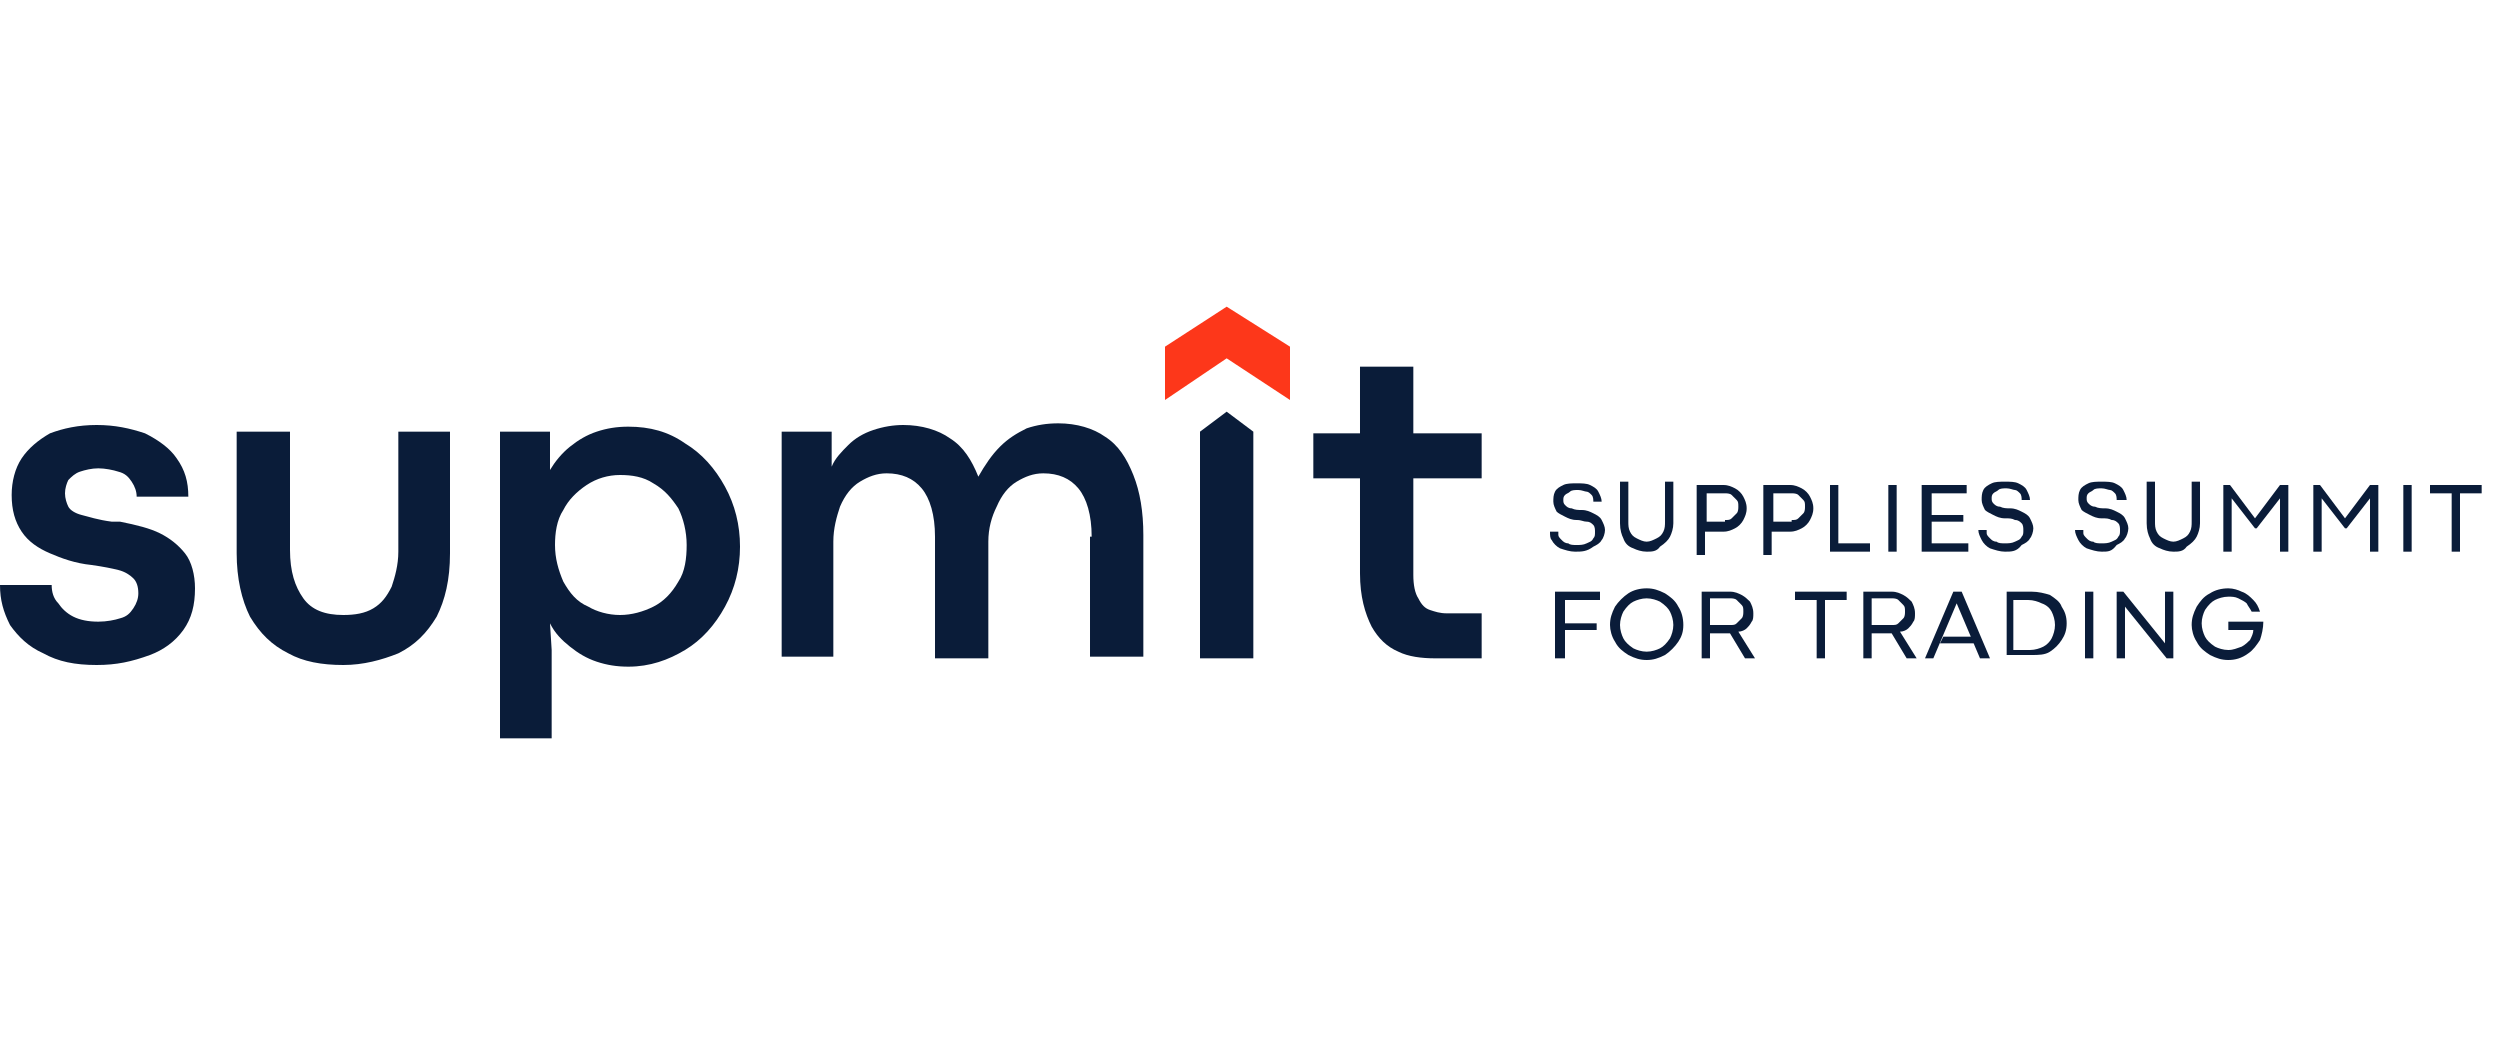
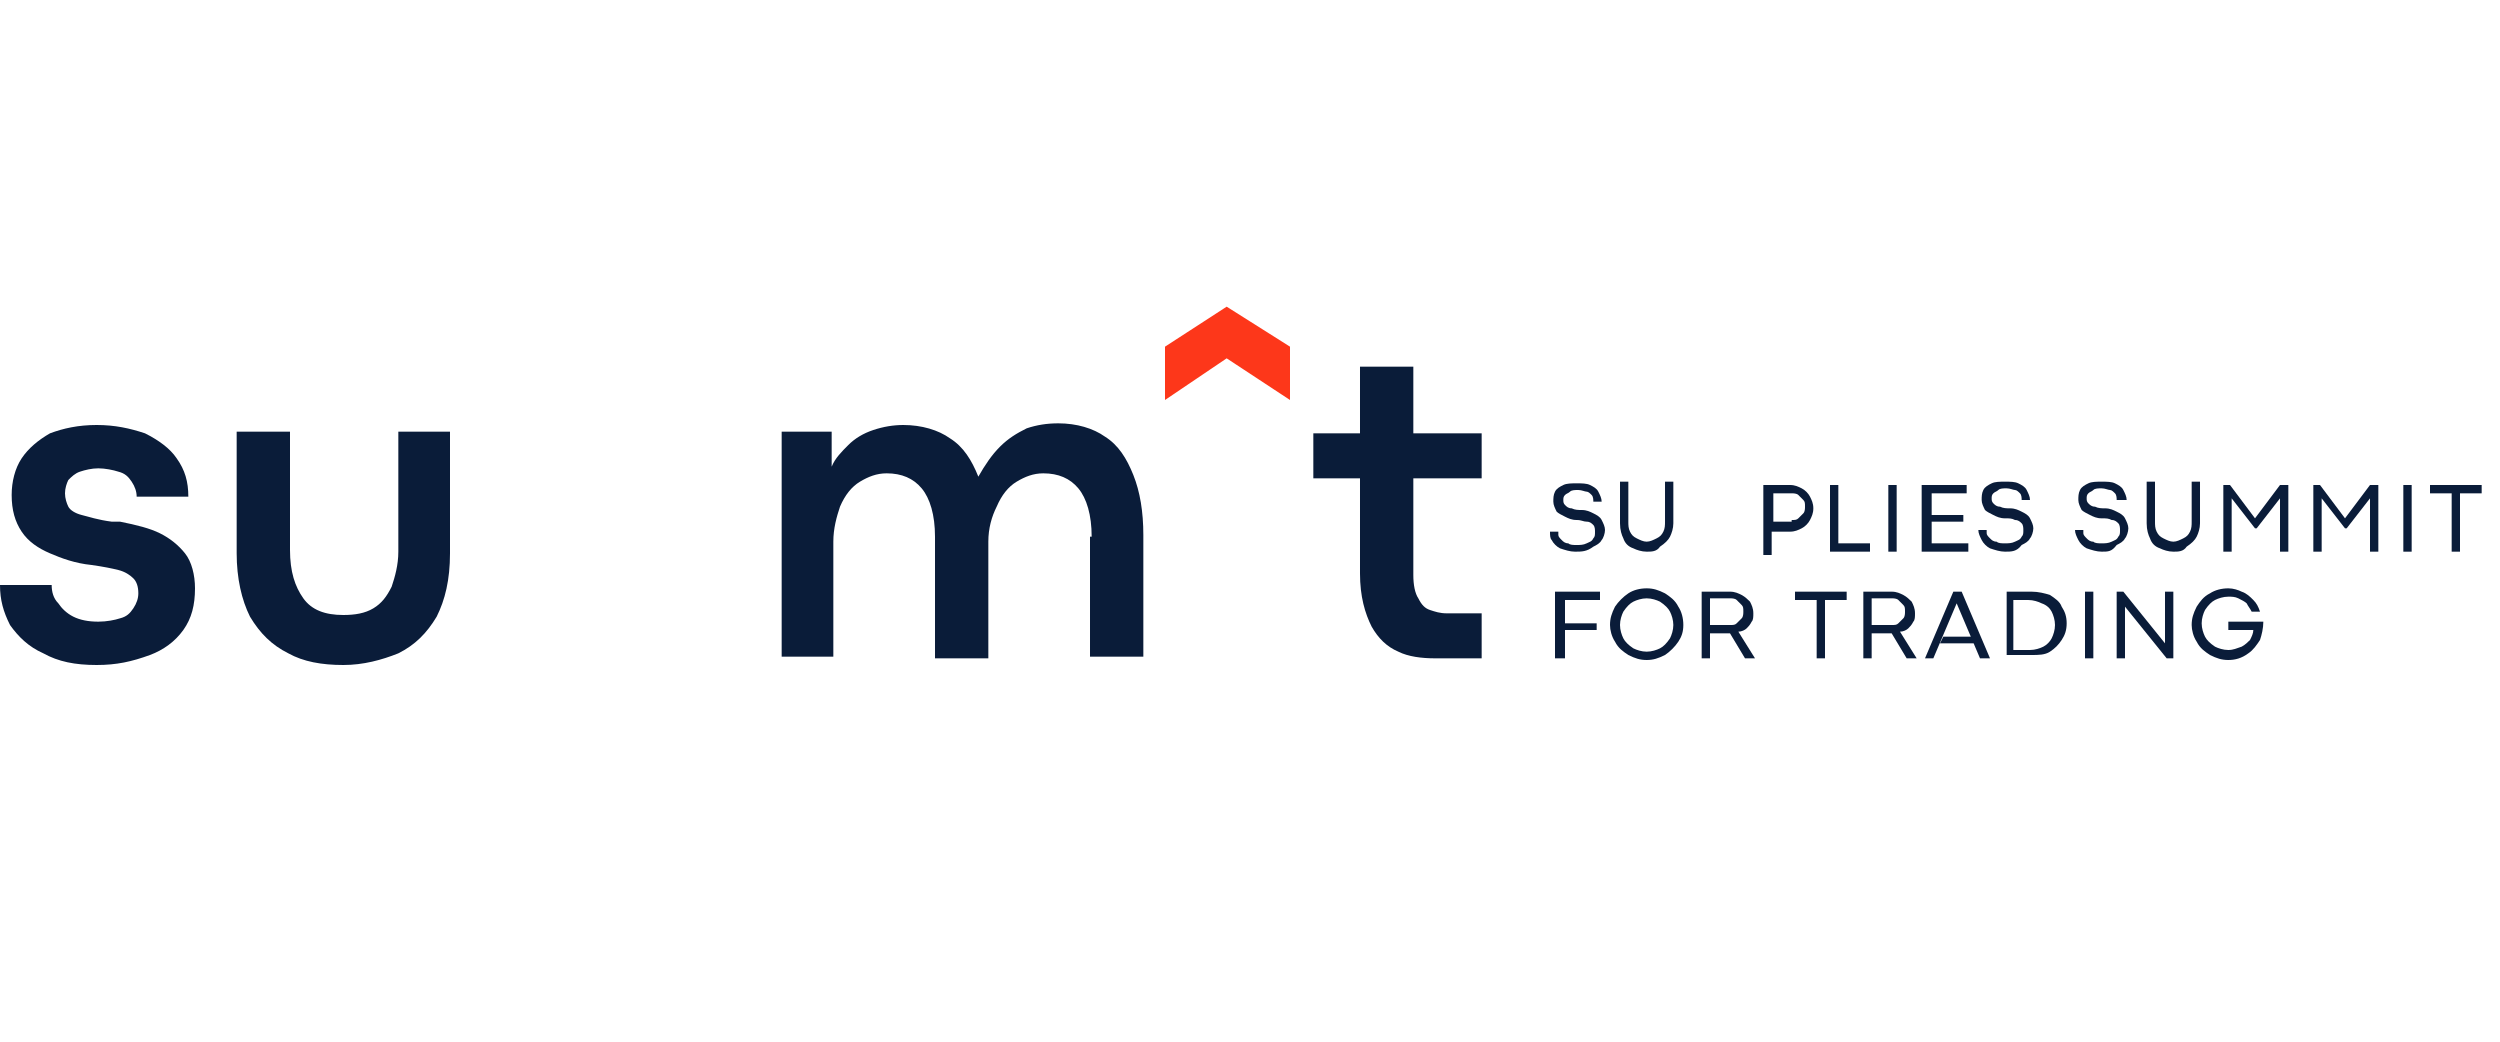
<svg xmlns="http://www.w3.org/2000/svg" version="1.1" id="Layer_1" x="0px" y="0px" viewBox="0 0 150 62.5" style="enable-background:new 0 0 150 62.5;" xml:space="preserve">
  <style type="text/css">
	.st0{fill:#0A1C39;}
	.st1{fill:#FD371A;}
</style>
  <g>
    <path class="st0" d="M5.8,39.9c-1.3,0-2.3-0.2-3.2-0.7c-0.9-0.4-1.5-1-2-1.7C0.2,36.7,0,36,0,35.1l3.1,0c0,0.4,0.1,0.8,0.4,1.1   c0.2,0.3,0.5,0.6,0.9,0.8c0.4,0.2,0.9,0.3,1.5,0.3c0.5,0,1-0.1,1.3-0.2C7.6,37,7.8,36.8,8,36.5c0.2-0.3,0.3-0.6,0.3-0.9   c0-0.4-0.1-0.7-0.3-0.9c-0.2-0.2-0.5-0.4-0.9-0.5c-0.4-0.1-0.9-0.2-1.6-0.3c-1-0.1-1.8-0.4-2.5-0.7c-0.7-0.3-1.3-0.7-1.7-1.3   c-0.4-0.6-0.6-1.3-0.6-2.2c0-0.8,0.2-1.6,0.6-2.2c0.4-0.6,1-1.1,1.7-1.5c0.8-0.3,1.7-0.5,2.8-0.5s2,0.2,2.9,0.5   c0.8,0.4,1.5,0.9,1.9,1.5c0.5,0.7,0.7,1.4,0.7,2.3l-3.1,0c0-0.3-0.1-0.6-0.3-0.9c-0.2-0.3-0.4-0.5-0.8-0.6   c-0.3-0.1-0.8-0.2-1.2-0.2c-0.4,0-0.8,0.1-1.1,0.2c-0.3,0.1-0.5,0.3-0.7,0.5c-0.1,0.2-0.2,0.5-0.2,0.8c0,0.3,0.1,0.6,0.2,0.8   c0.1,0.2,0.4,0.4,0.8,0.5c0.4,0.1,1,0.3,1.8,0.4c0.1,0,0.2,0,0.2,0c0.1,0,0.2,0,0.3,0c1,0.2,1.8,0.4,2.4,0.7   c0.6,0.3,1.1,0.7,1.5,1.2c0.4,0.5,0.6,1.3,0.6,2.1c0,1-0.2,1.8-0.7,2.5c-0.5,0.7-1.2,1.2-2,1.5C7.9,39.7,7,39.9,5.8,39.9z" />
    <path class="st0" d="M20.6,39.9c-1.3,0-2.4-0.2-3.3-0.7c-1-0.5-1.7-1.2-2.3-2.2c-0.5-1-0.8-2.3-0.8-3.8v-7.3h3.2V33   c0,1.3,0.3,2.2,0.8,2.9c0.5,0.7,1.3,1,2.4,1c0.7,0,1.3-0.1,1.8-0.4c0.5-0.3,0.8-0.7,1.1-1.3c0.2-0.6,0.4-1.3,0.4-2.1v-7.2H27v7.3   c0,1.6-0.3,2.8-0.8,3.8c-0.6,1-1.3,1.7-2.3,2.2C22.9,39.6,21.8,39.9,20.6,39.9z" />
-     <path class="st0" d="M30,44.1V25.9h3v2.3c0.3-0.5,0.7-1,1.2-1.4c0.5-0.4,1-0.7,1.6-0.9c0.6-0.2,1.2-0.3,1.9-0.3   c1.3,0,2.4,0.3,3.4,1c1,0.6,1.8,1.5,2.4,2.6c0.6,1.1,0.9,2.3,0.9,3.6c0,1.3-0.3,2.5-0.9,3.6c-0.6,1.1-1.4,2-2.4,2.6   c-1,0.6-2.1,1-3.4,1c-0.7,0-1.3-0.1-1.9-0.3s-1.1-0.5-1.6-0.9c-0.5-0.4-0.9-0.8-1.2-1.4l0.1,1.6v5.3H30z M37.2,36.9   c0.7,0,1.4-0.2,2-0.5c0.6-0.3,1.1-0.8,1.5-1.5c0.4-0.6,0.5-1.4,0.5-2.2c0-0.8-0.2-1.6-0.5-2.2c-0.4-0.6-0.8-1.1-1.5-1.5   c-0.6-0.4-1.3-0.5-2-0.5s-1.4,0.2-2,0.6c-0.6,0.4-1.1,0.9-1.4,1.5c-0.4,0.6-0.5,1.4-0.5,2.1c0,0.8,0.2,1.5,0.5,2.2   c0.4,0.7,0.8,1.2,1.5,1.5C35.8,36.7,36.5,36.9,37.2,36.9z" />
    <g>
      <g>
        <path class="st0" d="M94.5,33.1c-0.3,0-0.6-0.1-0.9-0.2c-0.2-0.1-0.4-0.3-0.5-0.5C93,32.3,93,32.1,93,31.9h0.5c0,0,0,0,0,0.1     c0,0,0,0,0,0.1c0,0.1,0.1,0.2,0.2,0.3c0.1,0.1,0.2,0.2,0.4,0.2c0.1,0.1,0.3,0.1,0.5,0.1c0.2,0,0.4,0,0.6-0.1     c0.2-0.1,0.3-0.1,0.4-0.3c0.1-0.1,0.1-0.2,0.1-0.4c0-0.1,0-0.3-0.1-0.4c-0.1-0.1-0.2-0.2-0.4-0.2s-0.3-0.1-0.6-0.1     c-0.3,0-0.5-0.1-0.7-0.2c-0.2-0.1-0.4-0.2-0.5-0.3c-0.1-0.2-0.2-0.4-0.2-0.6c0-0.2,0-0.4,0.1-0.6c0.1-0.2,0.3-0.3,0.5-0.4     c0.2-0.1,0.5-0.1,0.8-0.1c0.3,0,0.6,0,0.8,0.1c0.2,0.1,0.4,0.2,0.5,0.4c0.1,0.2,0.2,0.4,0.2,0.6h-0.5c0-0.1,0-0.3-0.1-0.4     c-0.1-0.1-0.2-0.2-0.3-0.2s-0.3-0.1-0.5-0.1c-0.2,0-0.4,0-0.5,0.1c-0.1,0.1-0.2,0.1-0.3,0.2c-0.1,0.1-0.1,0.2-0.1,0.3     c0,0.1,0,0.2,0.1,0.3c0.1,0.1,0.2,0.2,0.4,0.2c0.2,0.1,0.4,0.1,0.6,0.1c0.3,0,0.5,0.1,0.7,0.2c0.2,0.1,0.4,0.2,0.5,0.4     c0.1,0.2,0.2,0.4,0.2,0.6c0,0.2-0.1,0.5-0.2,0.6c-0.1,0.2-0.3,0.3-0.5,0.4C95.2,33.1,94.9,33.1,94.5,33.1z" />
        <path class="st0" d="M98.8,33.1c-0.3,0-0.6-0.1-0.8-0.2c-0.3-0.1-0.5-0.3-0.6-0.6c-0.1-0.2-0.2-0.5-0.2-0.9v-2.5h0.5v2.4     c0,0.2,0,0.4,0.1,0.6c0.1,0.2,0.2,0.3,0.4,0.4c0.2,0.1,0.4,0.2,0.6,0.2c0.2,0,0.4-0.1,0.6-0.2c0.2-0.1,0.3-0.2,0.4-0.4     c0.1-0.2,0.1-0.4,0.1-0.6v-2.4h0.5v2.5c0,0.3-0.1,0.6-0.2,0.8c-0.1,0.2-0.3,0.4-0.6,0.6C99.4,33.1,99.1,33.1,98.8,33.1z" />
-         <path class="st0" d="M101.8,33.1v-4h1.6c0.3,0,0.5,0.1,0.7,0.2c0.2,0.1,0.4,0.3,0.5,0.5c0.1,0.2,0.2,0.4,0.2,0.7     c0,0.3-0.1,0.5-0.2,0.7c-0.1,0.2-0.3,0.4-0.5,0.5c-0.2,0.1-0.4,0.2-0.7,0.2h-1.1v1.4H101.8z M103.5,31.2c0.2,0,0.3,0,0.4-0.1     c0.1-0.1,0.2-0.2,0.3-0.3c0.1-0.1,0.1-0.3,0.1-0.4c0-0.2,0-0.3-0.1-0.4c-0.1-0.1-0.2-0.2-0.3-0.3s-0.3-0.1-0.4-0.1h-1.1v1.7     H103.5z" />
        <path class="st0" d="M105.8,33.1v-4h1.6c0.3,0,0.5,0.1,0.7,0.2c0.2,0.1,0.4,0.3,0.5,0.5c0.1,0.2,0.2,0.4,0.2,0.7     c0,0.3-0.1,0.5-0.2,0.7c-0.1,0.2-0.3,0.4-0.5,0.5c-0.2,0.1-0.4,0.2-0.7,0.2h-1.1v1.4H105.8z M107.5,31.2c0.2,0,0.3,0,0.4-0.1     c0.1-0.1,0.2-0.2,0.3-0.3c0.1-0.1,0.1-0.3,0.1-0.4c0-0.2,0-0.3-0.1-0.4c-0.1-0.1-0.2-0.2-0.3-0.3s-0.3-0.1-0.4-0.1h-1.1v1.7     H107.5z" />
        <path class="st0" d="M109.8,33.1v-4h0.5v3.5h1.9v0.5H109.8z" />
        <path class="st0" d="M113.3,33.1v-4h0.5v4H113.3z" />
        <path class="st0" d="M115.3,33.1v-4h2.7v0.5h-2.1v1.3h1.9v0.4h-1.9v1.3h2.2v0.5H115.3z" />
        <path class="st0" d="M120.3,33.1c-0.3,0-0.6-0.1-0.9-0.2c-0.2-0.1-0.4-0.3-0.5-0.5c-0.1-0.2-0.2-0.4-0.2-0.6h0.5c0,0,0,0,0,0.1     c0,0,0,0,0,0.1c0,0.1,0.1,0.2,0.2,0.3c0.1,0.1,0.2,0.2,0.4,0.2c0.1,0.1,0.3,0.1,0.5,0.1c0.2,0,0.4,0,0.6-0.1     c0.2-0.1,0.3-0.1,0.4-0.3c0.1-0.1,0.1-0.2,0.1-0.4c0-0.1,0-0.3-0.1-0.4c-0.1-0.1-0.2-0.2-0.4-0.2c-0.2-0.1-0.3-0.1-0.6-0.1     c-0.3,0-0.5-0.1-0.7-0.2c-0.2-0.1-0.4-0.2-0.5-0.3c-0.1-0.2-0.2-0.4-0.2-0.6c0-0.2,0-0.4,0.1-0.6c0.1-0.2,0.3-0.3,0.5-0.4     c0.2-0.1,0.5-0.1,0.8-0.1c0.3,0,0.6,0,0.8,0.1c0.2,0.1,0.4,0.2,0.5,0.4c0.1,0.2,0.2,0.4,0.2,0.6h-0.5c0-0.1,0-0.3-0.1-0.4     c-0.1-0.1-0.2-0.2-0.3-0.2s-0.3-0.1-0.5-0.1c-0.2,0-0.4,0-0.5,0.1c-0.1,0.1-0.2,0.1-0.3,0.2c-0.1,0.1-0.1,0.2-0.1,0.3     c0,0.1,0,0.2,0.1,0.3c0.1,0.1,0.2,0.2,0.4,0.2c0.2,0.1,0.4,0.1,0.6,0.1c0.3,0,0.5,0.1,0.7,0.2c0.2,0.1,0.4,0.2,0.5,0.4     c0.1,0.2,0.2,0.4,0.2,0.6c0,0.2-0.1,0.5-0.2,0.6c-0.1,0.2-0.3,0.3-0.5,0.4C121,33.1,120.7,33.1,120.3,33.1z" />
        <path class="st0" d="M126.1,33.1c-0.3,0-0.6-0.1-0.9-0.2c-0.2-0.1-0.4-0.3-0.5-0.5c-0.1-0.2-0.2-0.4-0.2-0.6h0.5c0,0,0,0,0,0.1     c0,0,0,0,0,0.1c0,0.1,0.1,0.2,0.2,0.3c0.1,0.1,0.2,0.2,0.4,0.2c0.1,0.1,0.3,0.1,0.5,0.1c0.2,0,0.4,0,0.6-0.1     c0.2-0.1,0.3-0.1,0.4-0.3c0.1-0.1,0.1-0.2,0.1-0.4c0-0.1,0-0.3-0.1-0.4c-0.1-0.1-0.2-0.2-0.4-0.2c-0.2-0.1-0.3-0.1-0.6-0.1     c-0.3,0-0.5-0.1-0.7-0.2c-0.2-0.1-0.4-0.2-0.5-0.3c-0.1-0.2-0.2-0.4-0.2-0.6c0-0.2,0-0.4,0.1-0.6c0.1-0.2,0.3-0.3,0.5-0.4     c0.2-0.1,0.5-0.1,0.8-0.1c0.3,0,0.6,0,0.8,0.1c0.2,0.1,0.4,0.2,0.5,0.4c0.1,0.2,0.2,0.4,0.2,0.6H127c0-0.1,0-0.3-0.1-0.4     c-0.1-0.1-0.2-0.2-0.3-0.2s-0.3-0.1-0.5-0.1c-0.2,0-0.4,0-0.5,0.1c-0.1,0.1-0.2,0.1-0.3,0.2c-0.1,0.1-0.1,0.2-0.1,0.3     c0,0.1,0,0.2,0.1,0.3c0.1,0.1,0.2,0.2,0.4,0.2c0.2,0.1,0.4,0.1,0.6,0.1c0.3,0,0.5,0.1,0.7,0.2c0.2,0.1,0.4,0.2,0.5,0.4     c0.1,0.2,0.2,0.4,0.2,0.6c0,0.2-0.1,0.5-0.2,0.6c-0.1,0.2-0.3,0.3-0.5,0.4C126.7,33.1,126.5,33.1,126.1,33.1z" />
        <path class="st0" d="M130.4,33.1c-0.3,0-0.6-0.1-0.8-0.2c-0.3-0.1-0.5-0.3-0.6-0.6c-0.1-0.2-0.2-0.5-0.2-0.9v-2.5h0.5v2.4     c0,0.2,0,0.4,0.1,0.6c0.1,0.2,0.2,0.3,0.4,0.4c0.2,0.1,0.4,0.2,0.6,0.2c0.2,0,0.4-0.1,0.6-0.2c0.2-0.1,0.3-0.2,0.4-0.4     c0.1-0.2,0.1-0.4,0.1-0.6v-2.4h0.5v2.5c0,0.3-0.1,0.6-0.2,0.8c-0.1,0.2-0.3,0.4-0.6,0.6C131,33.1,130.7,33.1,130.4,33.1z" />
        <path class="st0" d="M133.4,33.1v-4h0.4l1.5,2h0l1.5-2h0.5v4h-0.5v-3.2l-1.4,1.8h-0.1l-1.4-1.8v3.2H133.4z" />
        <path class="st0" d="M138.8,33.1v-4h0.4l1.5,2h0l1.5-2h0.5v4h-0.5v-3.2l-1.4,1.8h-0.1l-1.4-1.8v3.2H138.8z" />
        <path class="st0" d="M144.2,33.1v-4h0.5v4H144.2z" />
        <path class="st0" d="M147.1,33.1v-3.5h-1.3v-0.5h3.1v0.5h-1.3v3.5H147.1z" />
        <path class="st0" d="M93.3,39.5v-4H96V36h-2.1v1.4h1.9v0.4h-1.9v1.7H93.3z" />
        <path class="st0" d="M98.8,39.6c-0.4,0-0.7-0.1-1.1-0.3c-0.3-0.2-0.6-0.4-0.8-0.8c-0.2-0.3-0.3-0.7-0.3-1c0-0.4,0.1-0.7,0.3-1.1     c0.2-0.3,0.5-0.6,0.8-0.8c0.3-0.2,0.7-0.3,1.1-0.3c0.4,0,0.7,0.1,1.1,0.3c0.3,0.2,0.6,0.4,0.8,0.8c0.2,0.3,0.3,0.7,0.3,1.1     c0,0.4-0.1,0.7-0.3,1c-0.2,0.3-0.5,0.6-0.8,0.8C99.5,39.5,99.2,39.6,98.8,39.6z M98.8,39.1c0.3,0,0.6-0.1,0.8-0.2     c0.2-0.1,0.4-0.3,0.6-0.6c0.1-0.2,0.2-0.5,0.2-0.8c0-0.3-0.1-0.6-0.2-0.8c-0.1-0.2-0.3-0.4-0.6-0.6c-0.2-0.1-0.5-0.2-0.8-0.2     c-0.3,0-0.6,0.1-0.8,0.2c-0.2,0.1-0.4,0.3-0.6,0.6c-0.1,0.2-0.2,0.5-0.2,0.8c0,0.3,0.1,0.6,0.2,0.8c0.1,0.2,0.3,0.4,0.6,0.6     C98.2,39,98.5,39.1,98.8,39.1z" />
        <path class="st0" d="M102.1,39.5v-4h1.7c0.3,0,0.5,0.1,0.7,0.2c0.2,0.1,0.4,0.3,0.5,0.4c0.1,0.2,0.2,0.4,0.2,0.7     c0,0.2,0,0.4-0.1,0.5c-0.1,0.2-0.2,0.3-0.3,0.4c-0.1,0.1-0.3,0.2-0.5,0.2l1,1.6h-0.6l-0.9-1.5c0,0,0,0-0.1,0c0,0,0,0-0.1,0h-1     v1.5H102.1z M103.8,37.5c0.2,0,0.3,0,0.4-0.1c0.1-0.1,0.2-0.2,0.3-0.3c0.1-0.1,0.1-0.3,0.1-0.4c0-0.2,0-0.3-0.1-0.4     c-0.1-0.1-0.2-0.2-0.3-0.3c-0.1-0.1-0.3-0.1-0.4-0.1h-1.2v1.6H103.8z" />
        <path class="st0" d="M109,39.5v-3.5h-1.3v-0.5h3.1v0.5h-1.3v3.5H109z" />
        <path class="st0" d="M111.8,39.5v-4h1.7c0.3,0,0.5,0.1,0.7,0.2c0.2,0.1,0.4,0.3,0.5,0.4c0.1,0.2,0.2,0.4,0.2,0.7     c0,0.2,0,0.4-0.1,0.5c-0.1,0.2-0.2,0.3-0.3,0.4c-0.1,0.1-0.3,0.2-0.5,0.2l1,1.6h-0.6l-0.9-1.5c0,0,0,0-0.1,0c0,0,0,0-0.1,0h-1     v1.5H111.8z M113.5,37.5c0.2,0,0.3,0,0.4-0.1c0.1-0.1,0.2-0.2,0.3-0.3s0.1-0.3,0.1-0.4c0-0.2,0-0.3-0.1-0.4     c-0.1-0.1-0.2-0.2-0.3-0.3c-0.1-0.1-0.3-0.1-0.4-0.1h-1.2v1.6H113.5z" />
        <path class="st0" d="M115.5,39.5l1.7-4h0.5l1.7,4h-0.6l-1.4-3.3l0-0.1h0l0,0.1l-1.4,3.3H115.5z M116.4,38.6l0.2-0.4h1.7l0.2,0.4     H116.4z" />
        <path class="st0" d="M120.4,39.5v-4h1.5c0.4,0,0.8,0.1,1.1,0.2c0.3,0.2,0.6,0.4,0.7,0.7c0.2,0.3,0.3,0.6,0.3,1     c0,0.4-0.1,0.7-0.3,1c-0.2,0.3-0.4,0.5-0.7,0.7c-0.3,0.2-0.7,0.2-1.1,0.2H120.4z M121.8,39c0.3,0,0.6-0.1,0.8-0.2     c0.2-0.1,0.4-0.3,0.5-0.5c0.1-0.2,0.2-0.5,0.2-0.8c0-0.3-0.1-0.6-0.2-0.8c-0.1-0.2-0.3-0.4-0.6-0.5c-0.2-0.1-0.5-0.2-0.8-0.2     h-0.9V39H121.8z" />
        <path class="st0" d="M125.1,39.5v-4h0.5v4H125.1z" />
        <path class="st0" d="M127,39.5v-4h0.4l2.5,3.1h0v-3.1h0.5v4H130l-2.5-3.1v3.1H127z" />
        <path class="st0" d="M133.7,39.6c-0.4,0-0.7-0.1-1.1-0.3c-0.3-0.2-0.6-0.4-0.8-0.8c-0.2-0.3-0.3-0.7-0.3-1c0-0.4,0.1-0.7,0.3-1.1     c0.2-0.3,0.4-0.6,0.8-0.8c0.3-0.2,0.7-0.3,1.1-0.3c0.3,0,0.6,0.1,0.8,0.2c0.3,0.1,0.5,0.3,0.7,0.5c0.2,0.2,0.3,0.4,0.4,0.7h-0.5     c-0.1-0.2-0.2-0.3-0.3-0.5c-0.1-0.1-0.3-0.2-0.5-0.3c-0.2-0.1-0.4-0.1-0.6-0.1c-0.3,0-0.6,0.1-0.8,0.2c-0.2,0.1-0.4,0.3-0.6,0.6     c-0.1,0.2-0.2,0.5-0.2,0.8c0,0.3,0.1,0.6,0.2,0.8c0.1,0.2,0.3,0.4,0.6,0.6c0.2,0.1,0.5,0.2,0.8,0.2c0.3,0,0.5-0.1,0.8-0.2     c0.2-0.1,0.4-0.3,0.5-0.4c0.1-0.2,0.2-0.4,0.2-0.6h-1.5v-0.5h2.1c0,0.4-0.1,0.8-0.2,1.1c-0.2,0.3-0.4,0.6-0.7,0.8     C134.5,39.5,134.1,39.6,133.7,39.6z" />
      </g>
    </g>
    <path class="st0" d="M46.9,39.5V25.9h3l0,2.1c0.2-0.5,0.6-0.9,1-1.3c0.4-0.4,0.9-0.7,1.5-0.9c0.6-0.2,1.2-0.3,1.8-0.3   c1.1,0,2.1,0.3,2.8,0.8c0.8,0.5,1.3,1.3,1.7,2.3c0.4,1,0.6,2.2,0.6,3.6v7.3h-3.2v-7.3c0-1.3-0.3-2.3-0.8-2.9   c-0.5-0.6-1.2-0.9-2.1-0.9c-0.6,0-1.1,0.2-1.6,0.5c-0.5,0.3-0.9,0.8-1.2,1.5C50.2,31,50,31.7,50,32.5v6.9H46.9z M65.5,32.2   c0-1.3-0.3-2.3-0.8-2.9c-0.5-0.6-1.2-0.9-2.1-0.9c-0.6,0-1.1,0.2-1.6,0.5c-0.5,0.3-0.9,0.8-1.2,1.5c-0.3,0.6-0.5,1.3-0.5,2.1   l-0.6-3.9c0.4-0.7,0.8-1.3,1.3-1.8c0.5-0.5,1-0.8,1.6-1.1c0.6-0.2,1.2-0.3,1.9-0.3c1.1,0,2.1,0.3,2.8,0.8c0.8,0.5,1.3,1.3,1.7,2.3   c0.4,1,0.6,2.2,0.6,3.6v7.3h-3.2V32.2z" />
-     <path class="st0" d="M75.2,25.9v13.6H72V25.9l1.6-1.2L75.2,25.9z" />
    <path class="st0" d="M86.1,39.5c-0.8,0-1.6-0.1-2.2-0.4c-0.7-0.3-1.2-0.8-1.6-1.5c-0.4-0.8-0.7-1.8-0.7-3.2v-5.7h-2.8v-2.7h2.8v-4   l3.2,0v4h4.1v2.7h-4.1v5.8c0,0.6,0.1,1.1,0.3,1.4c0.2,0.4,0.4,0.6,0.7,0.7c0.3,0.1,0.6,0.2,1,0.2h2.1v2.7H86.1z" />
    <polygon class="st1" points="69.9,24 73.6,21.5 77.4,24 77.4,20.8 73.6,18.4 69.9,20.8  " />
  </g>
</svg>